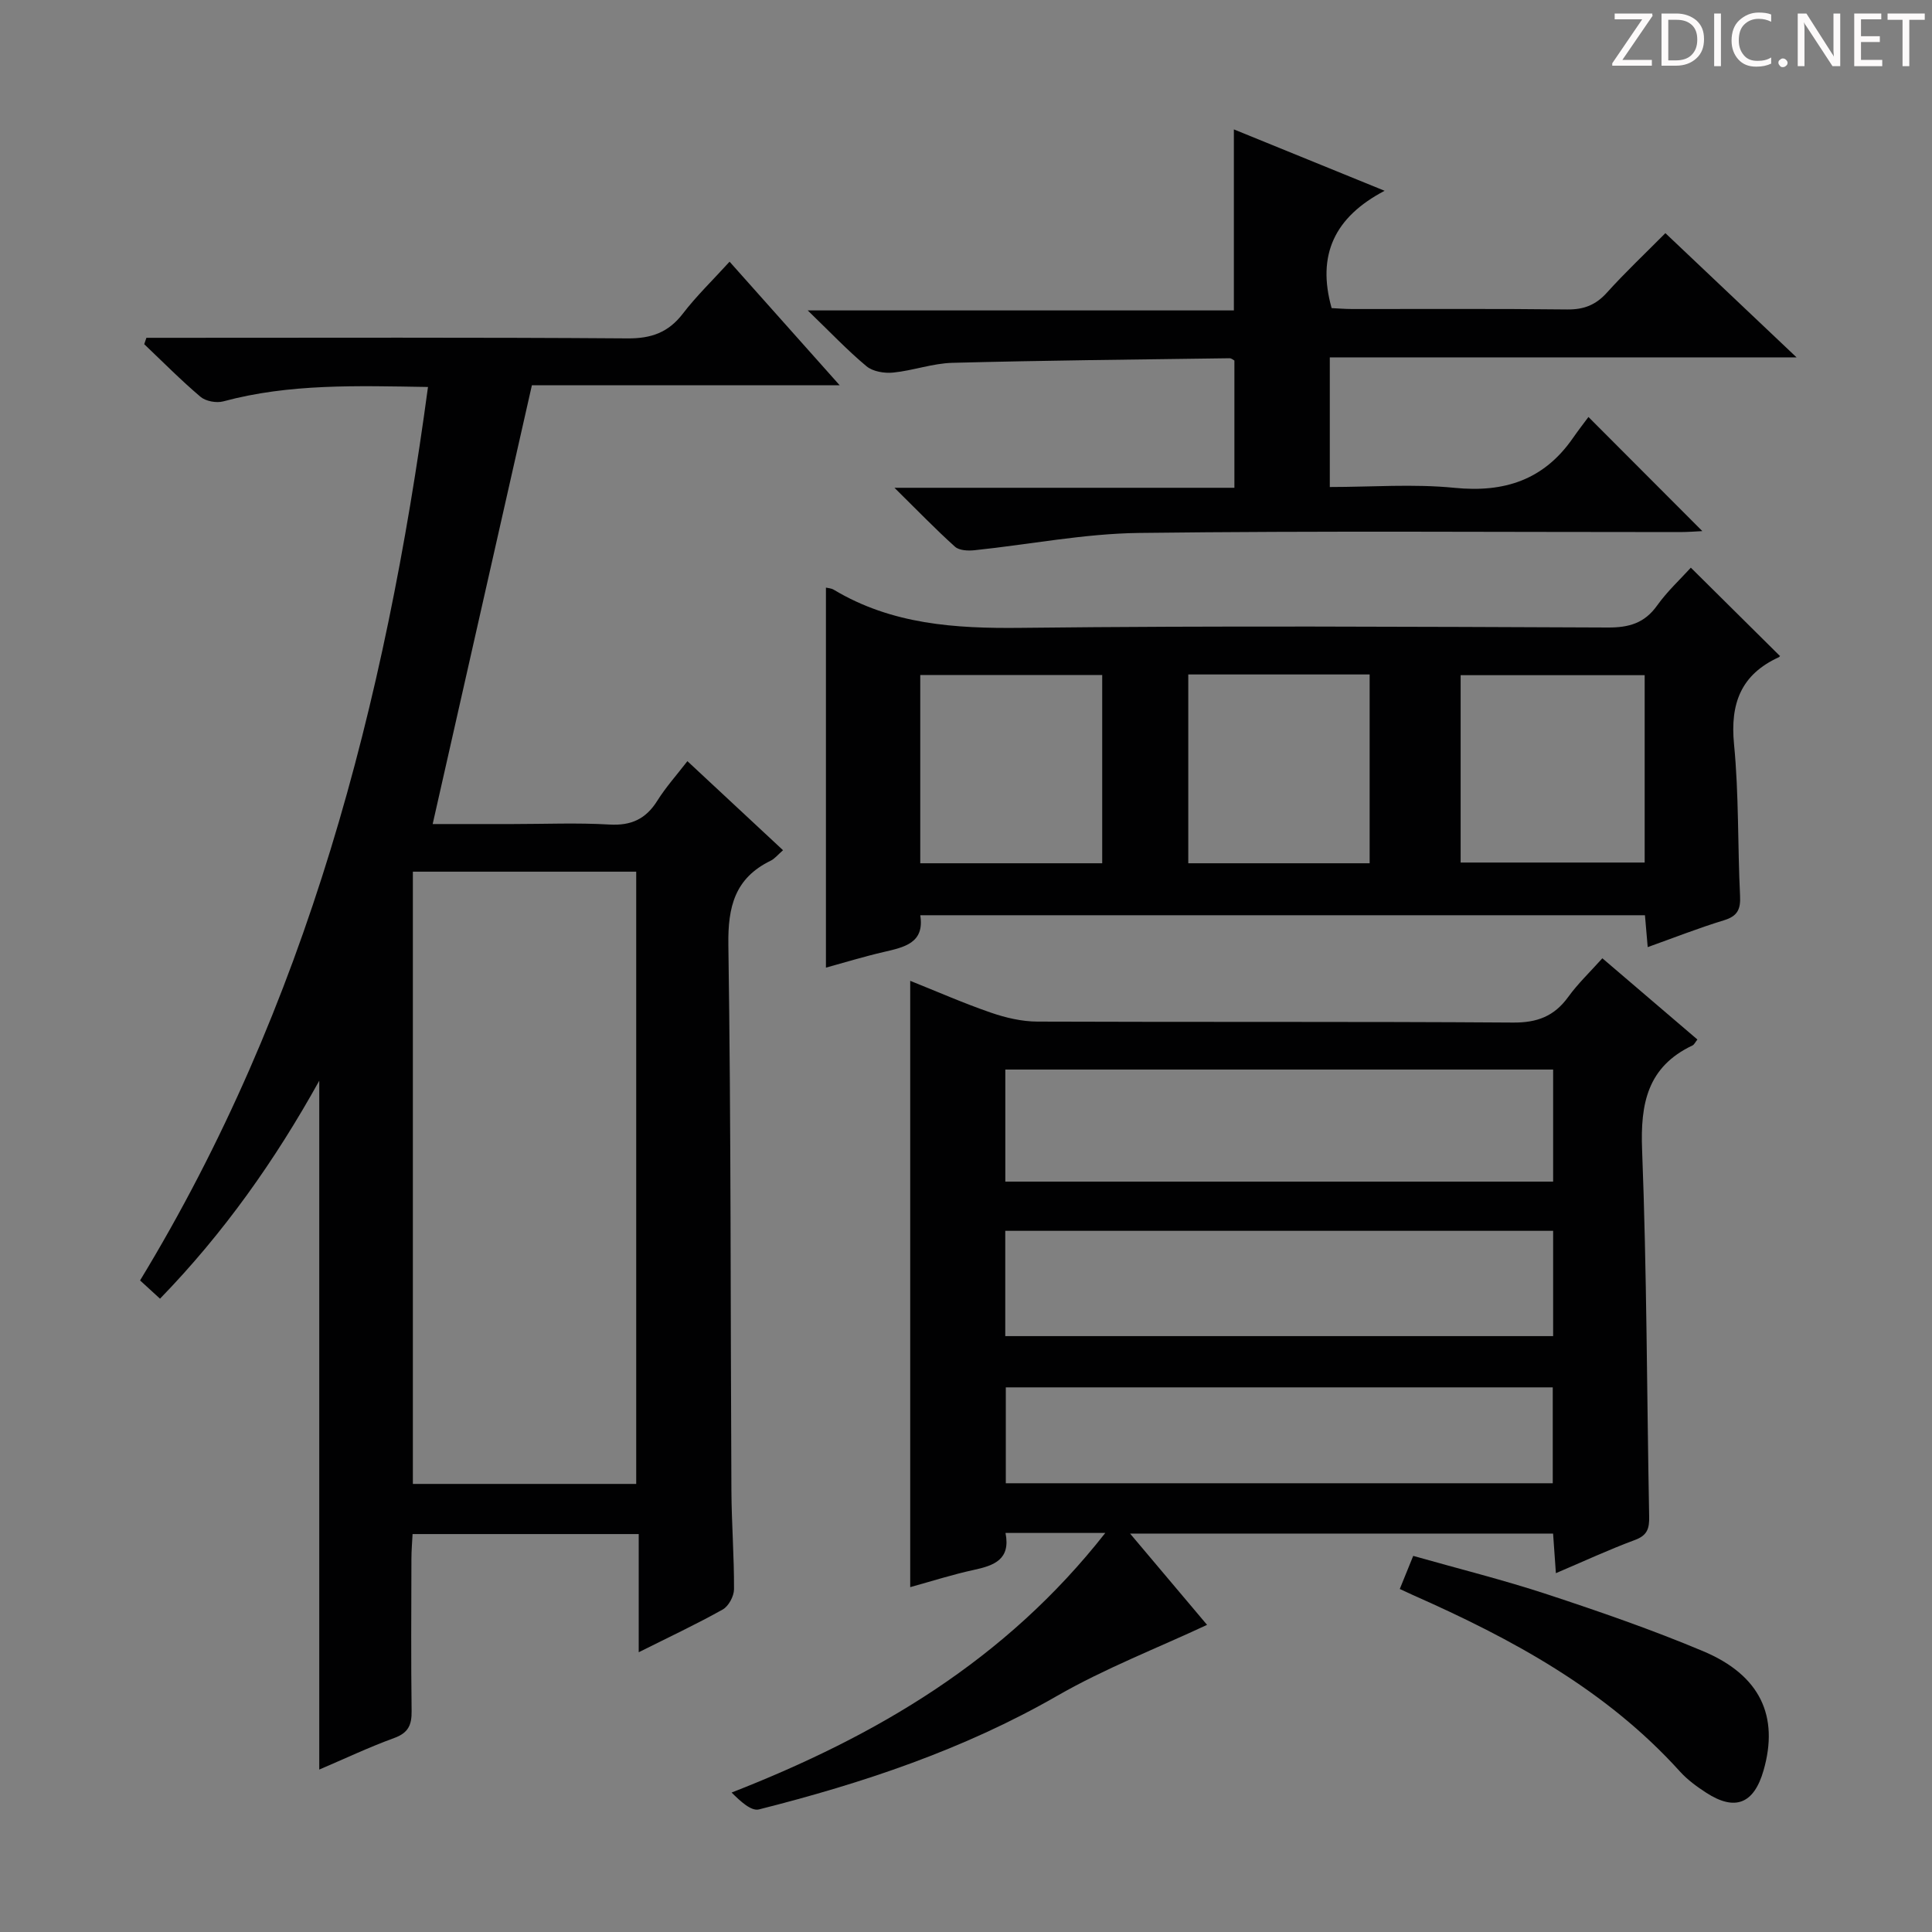
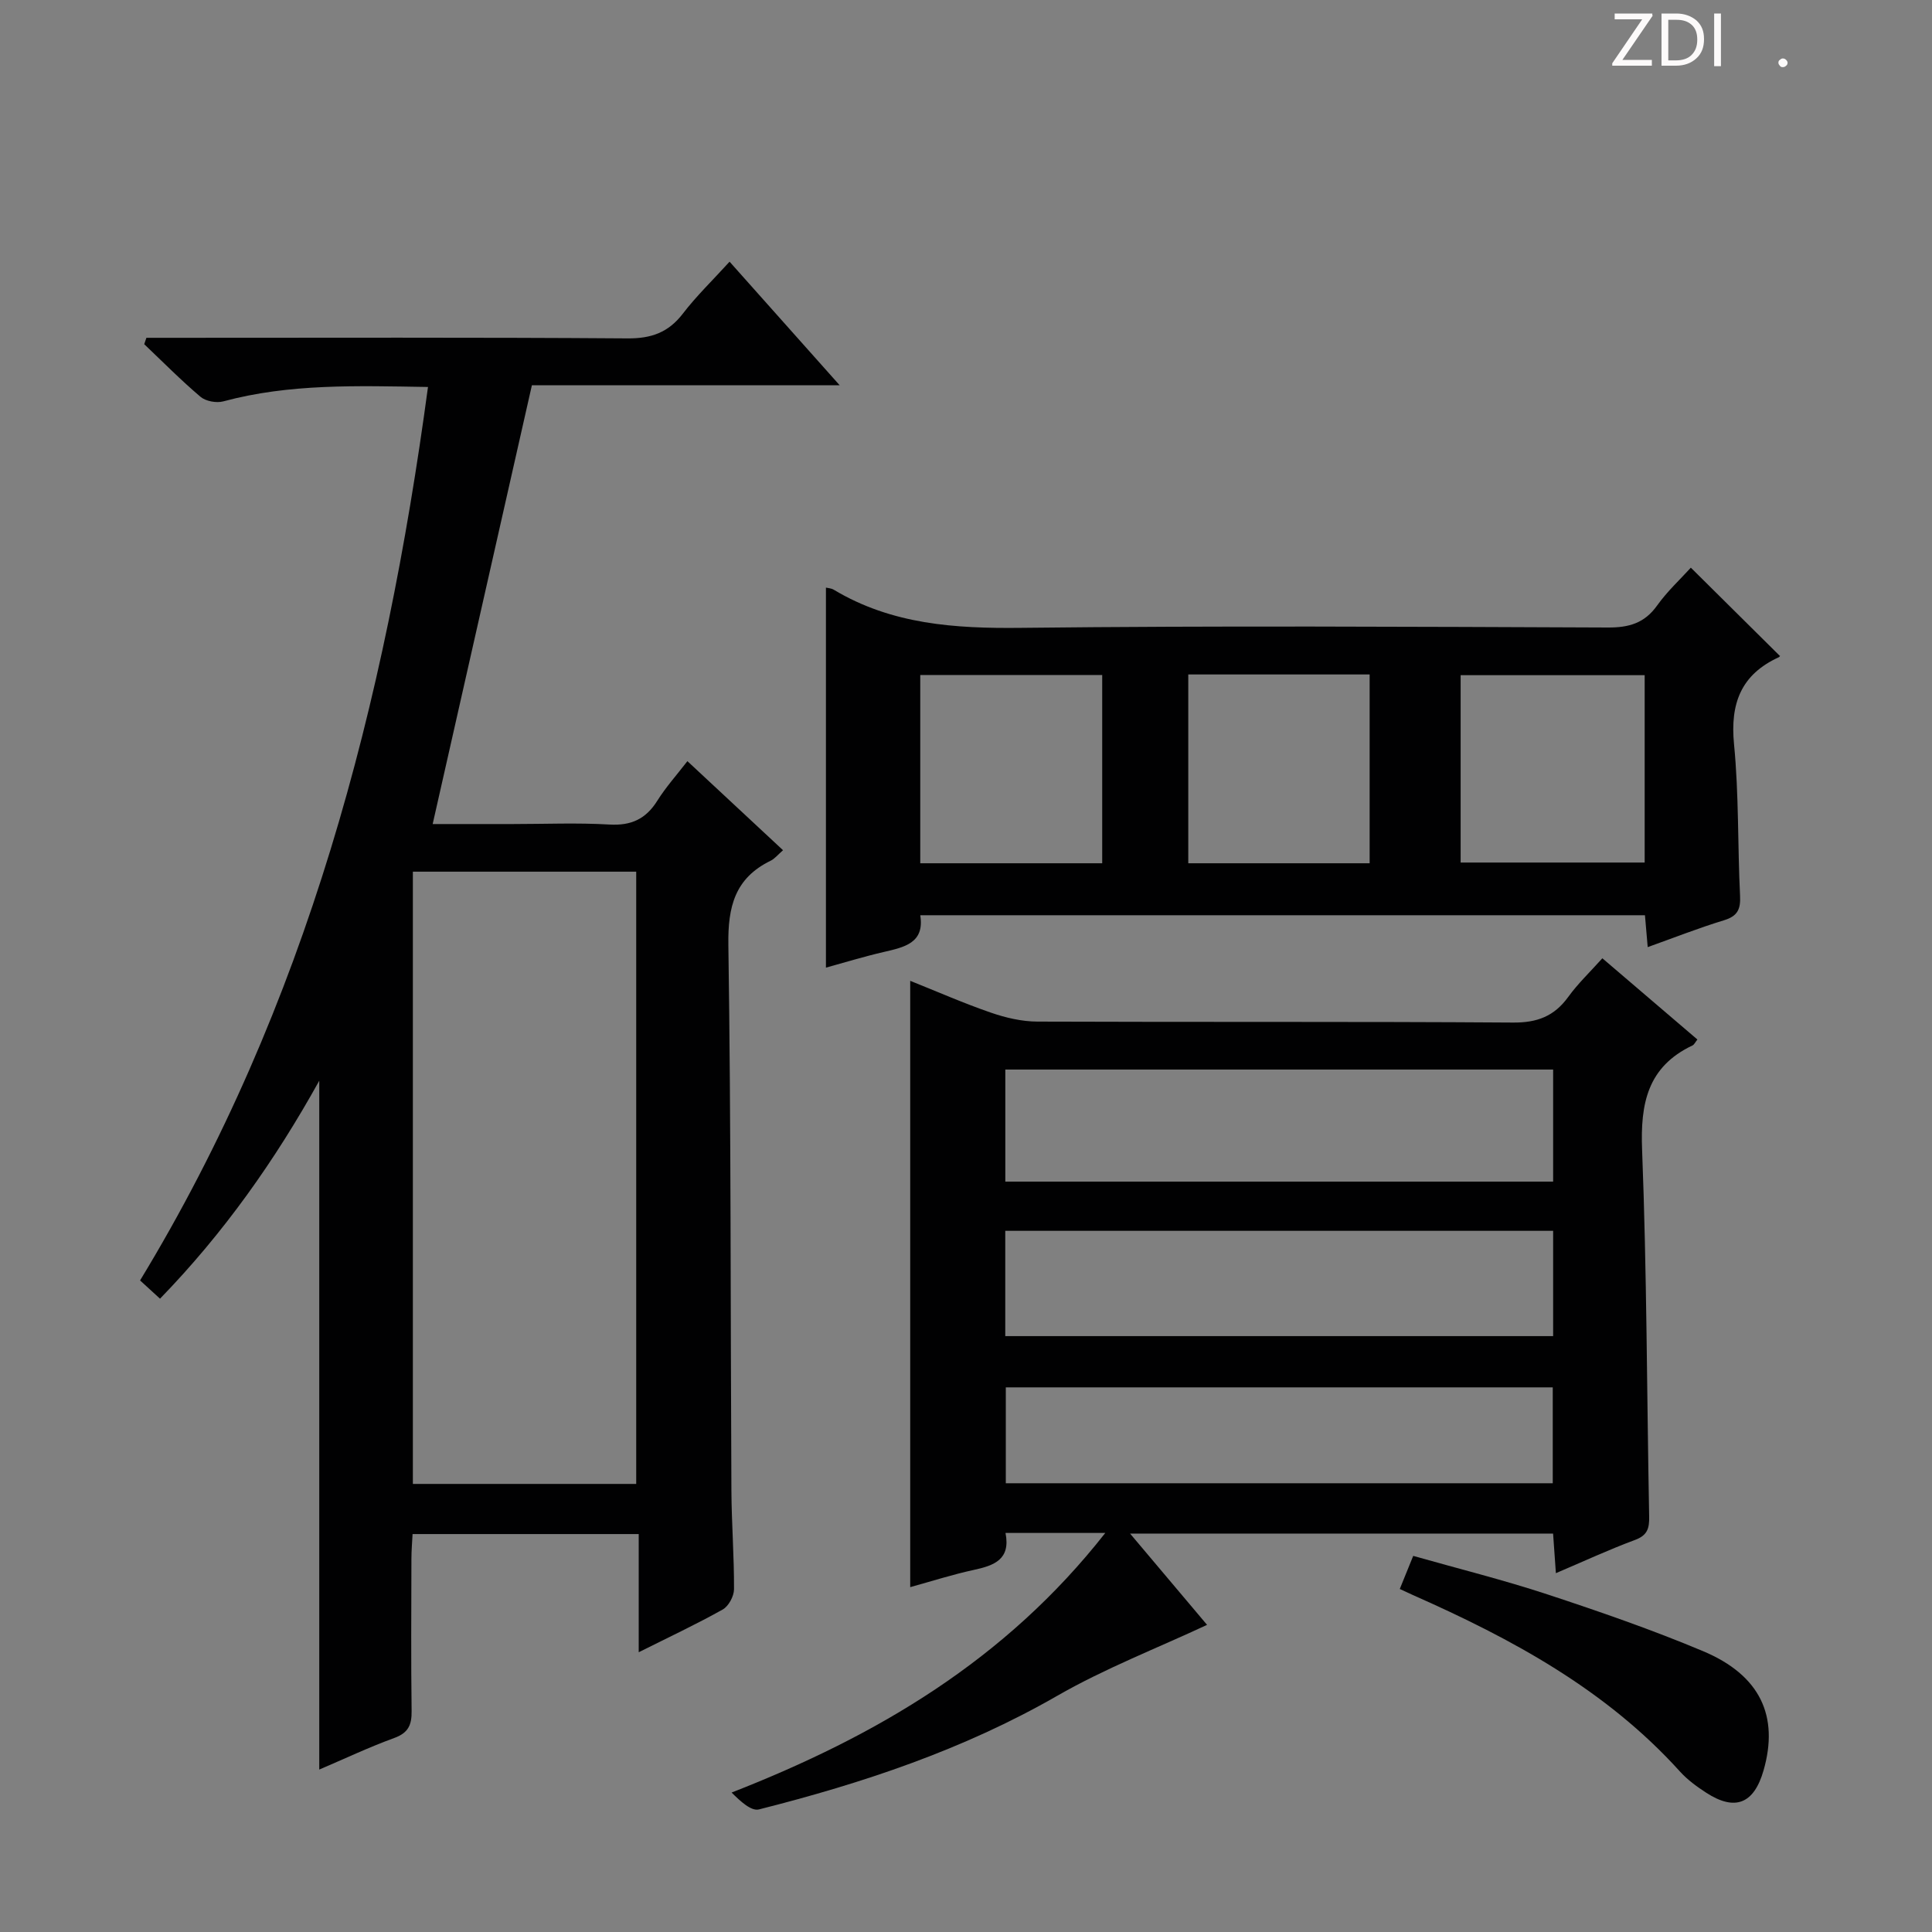
<svg xmlns="http://www.w3.org/2000/svg" enable-background="new 0 0 400 400" viewBox="0 0 400 400">
  <rect x="0" y="0" width="400" height="400" fill="#808080" stroke="none" />
  <g fill="#fcfafa">
    <path d="m342.2 3.2-6.3 9.2h6.1v1.2h-8.2v-.5l6.2-9.1h-5.7v-1.2h7.8v.4z" />
    <path d="m344 13.7v-10.9h3.1c1.6 0 3 .5 4.1 1.4 1.1 1 1.6 2.2 1.6 3.9s-.5 3-1.6 4-2.5 1.5-4.2 1.5h-3zm1.4-9.6v8.4h1.6c1.4 0 2.5-.4 3.2-1.1.8-.8 1.2-1.8 1.2-3.2s-.4-2.4-1.2-3.1-1.8-1-3.1-1z" />
    <path d="m356.3 2.8v10.9h-1.4v-10.9z" />
-     <path d="m366.6 13.2c-.8.4-1.8.6-3 .6-1.6 0-2.8-.5-3.7-1.5s-1.4-2.3-1.4-3.9c0-1.7.5-3.2 1.6-4.2s2.4-1.6 4-1.6c1 0 1.9.1 2.6.4v1.5c-.8-.4-1.6-.6-2.6-.6-1.2 0-2.2.4-3 1.2s-1.1 1.9-1.1 3.3c0 1.3.4 2.3 1.1 3.1s1.6 1.1 2.8 1.1c1.1 0 2-.2 2.8-.7v1.3z" />
    <path d="m368.2 13c0-.3.1-.5.3-.6.2-.2.4-.3.6-.3.3 0 .5.1.7.3s.3.4.3.6-.1.5-.3.6c-.2.2-.4.3-.7.3s-.5-.1-.6-.3c-.2-.2-.3-.4-.3-.6z" />
-     <path d="m381.1 13.7h-1.7l-5.5-8.4c-.2-.2-.3-.5-.4-.7 0 .2.1.8.1 1.5v7.6h-1.4v-10.9h1.8l5.3 8.3c.3.4.4.6.4.8 0-.3-.1-.8-.1-1.6v-7.5h1.4v10.9z" />
-     <path d="m389.7 13.7h-5.8v-10.9h5.6v1.2h-4.2v3.5h3.9v1.2h-3.9v3.7h4.4z" />
-     <path d="m398.4 4.1h-3.1v9.6h-1.4v-9.6h-3.1v-1.3h7.7v1.3z" />
  </g>
  <path d="m88.61 80.12c-14.72-.24-28.67-.72-42.38 2.98-1.42.38-3.62-.02-4.71-.94-4.05-3.43-7.8-7.23-11.66-10.9.15-.44.3-.88.45-1.32h5.09c31.5 0 63-.11 94.5.12 4.95.04 8.48-1.22 11.49-5.14 2.8-3.65 6.15-6.88 9.66-10.74 7.58 8.51 14.84 16.65 22.8 25.59-22.21 0-43.53 0-63.73 0-6.93 30.67-13.68 60.51-20.54 90.84h16.58c6.67 0 13.35-.29 19.99.1 4.52.27 7.57-1.14 9.94-4.93 1.75-2.79 3.98-5.28 6.23-8.19 6.72 6.26 13.13 12.22 19.8 18.44-1.11.96-1.73 1.77-2.56 2.17-7.39 3.6-8.88 9.49-8.76 17.42.56 37.65.43 75.32.63 112.98.04 6.81.57 13.62.54 20.44-.01 1.44-1.12 3.51-2.34 4.19-5.48 3.07-11.18 5.74-17.39 8.85 0-8.35 0-16.21 0-24.47-15.72 0-30.96 0-46.82 0-.08 1.62-.24 3.38-.24 5.13-.02 10.5-.1 21 .04 31.5.04 2.87-.67 4.53-3.59 5.59-5.29 1.93-10.39 4.35-15.53 6.54 0-47.48 0-94.65 0-142.62-9.19 16.56-19.82 31.58-32.97 45.13-1.45-1.33-2.64-2.42-4.13-3.78 34.55-56.86 50.78-119.45 59.61-184.98zm43.11 227.11c0-42.43 0-84.49 0-126.76-15.5 0-30.73 0-46.24 0v126.76z" fill="#010102" />
  <path d="m228.84 317.38c-7.7 0-13.96 0-20.66 0 1.1 5.53-2.39 6.75-6.59 7.66-4.35.94-8.61 2.31-13.14 3.56 0-41.89 0-83.39 0-125.53 5.49 2.19 11 4.62 16.68 6.58 3.07 1.06 6.42 1.85 9.65 1.86 32.82.13 65.65-.03 98.47.2 5.01.04 8.53-1.3 11.43-5.3 2.01-2.78 4.54-5.18 7.07-8.01 6.76 5.78 13.18 11.27 19.68 16.82-.44.54-.65 1.05-1.02 1.23-9.32 4.42-10.81 12.01-10.43 21.63.98 25.28.98 50.59 1.46 75.89.05 2.44-.34 3.9-2.93 4.86-5.42 2.01-10.67 4.45-16.38 6.88-.21-3.02-.38-5.46-.58-8.2-28.93 0-57.69 0-87.58 0 5.84 6.93 11.28 13.38 15.94 18.9-10.33 4.83-21.15 9.01-31.08 14.72-19.38 11.13-40.24 18.07-61.7 23.49-1.62.41-3.87-1.72-5.66-3.49 30.1-11.77 56.67-27.38 77.37-53.75zm-20.7-72.74h113.42c0-7.86 0-15.43 0-23.2-37.94 0-75.61 0-113.42 0zm-.01 31.99h113.43c0-7.38 0-14.46 0-21.8-37.93 0-75.62 0-113.43 0zm.11 30.46h113.24c0-6.92 0-13.34 0-19.85-37.9 0-75.45 0-113.24 0z" fill="#010102" />
  <path d="m171 121.66c.34.09 1.07.11 1.61.43 12.03 7.21 25.13 8.06 38.85 7.9 40.47-.46 80.96-.23 121.43-.07 4.34.02 7.57-.88 10.18-4.53 2.11-2.96 4.84-5.48 7-7.86 6.12 6.06 12.22 12.12 18.42 18.26.13-.2.03.17-.2.28-7.82 3.57-10.1 9.56-9.28 17.99 1.02 10.41.74 20.93 1.25 31.4.14 2.79-.51 4.21-3.32 5.07-5.22 1.59-10.31 3.6-15.8 5.56-.2-2.3-.37-4.24-.57-6.6-49.86 0-99.72 0-150.04 0 .93 5.78-3.32 6.62-7.61 7.62-4.14.96-8.21 2.21-11.92 3.23 0-26.42 0-52.44 0-78.68zm19.53 18.09v38.98h37.67c0-13.13 0-25.99 0-38.98-12.78 0-25.16 0-37.67 0zm55.49-.11v39.09h37.55c0-13.13 0-26 0-39.09-12.64 0-24.93 0-37.55 0zm56.39 38.94h38.1c0-13.15 0-25.87 0-38.79-12.86 0-25.4 0-38.1 0z" fill="#010102" />
-   <path d="m344.8 48.27c9.03 8.55 17.66 16.72 27.16 25.72-32.92 0-64.62 0-96.64 0v26.84c8.64 0 17.31-.68 25.83.17 10.33 1.03 18.46-1.64 24.46-10.24 1.14-1.64 2.36-3.22 3.26-4.43 8.39 8.41 15.96 15.99 23.58 23.63-1.24.06-2.96.2-4.69.2-37.32.01-74.64-.28-111.95.18-11.37.14-22.7 2.4-34.06 3.58-1.33.14-3.15.06-4.03-.73-4.03-3.62-7.79-7.53-12.53-12.2h70.38c0-8.98 0-17.55 0-26.34-.16-.08-.59-.48-1.01-.48-19.13.26-38.27.45-57.39.95-4.1.11-8.14 1.61-12.26 2.02-1.81.18-4.19-.21-5.51-1.31-3.95-3.29-7.51-7.06-12.17-11.56h88.23c0-12.65 0-24.71 0-37.48 9.99 4.07 19.99 8.14 31.21 12.71-10.37 5.44-14.07 13.27-10.97 24.29 1.1.05 2.7.19 4.29.19 14.83.02 29.65-.09 44.48.09 3.46.04 5.93-.93 8.24-3.5 3.76-4.17 7.87-8.04 12.09-12.3z" fill="#010102" />
  <path d="m289.81 328.98c.98-2.42 1.78-4.38 2.78-6.85 9.37 2.66 18.67 4.97 27.75 7.96 10.87 3.58 21.73 7.34 32.27 11.77 11.83 4.97 15.75 13.45 12.51 24.7-1.99 6.91-5.89 8.47-11.86 4.61-1.94-1.26-3.88-2.67-5.42-4.37-15.31-16.96-34.82-27.5-55.33-36.57-.73-.33-1.46-.67-2.7-1.25z" fill="#010102" />
</svg>